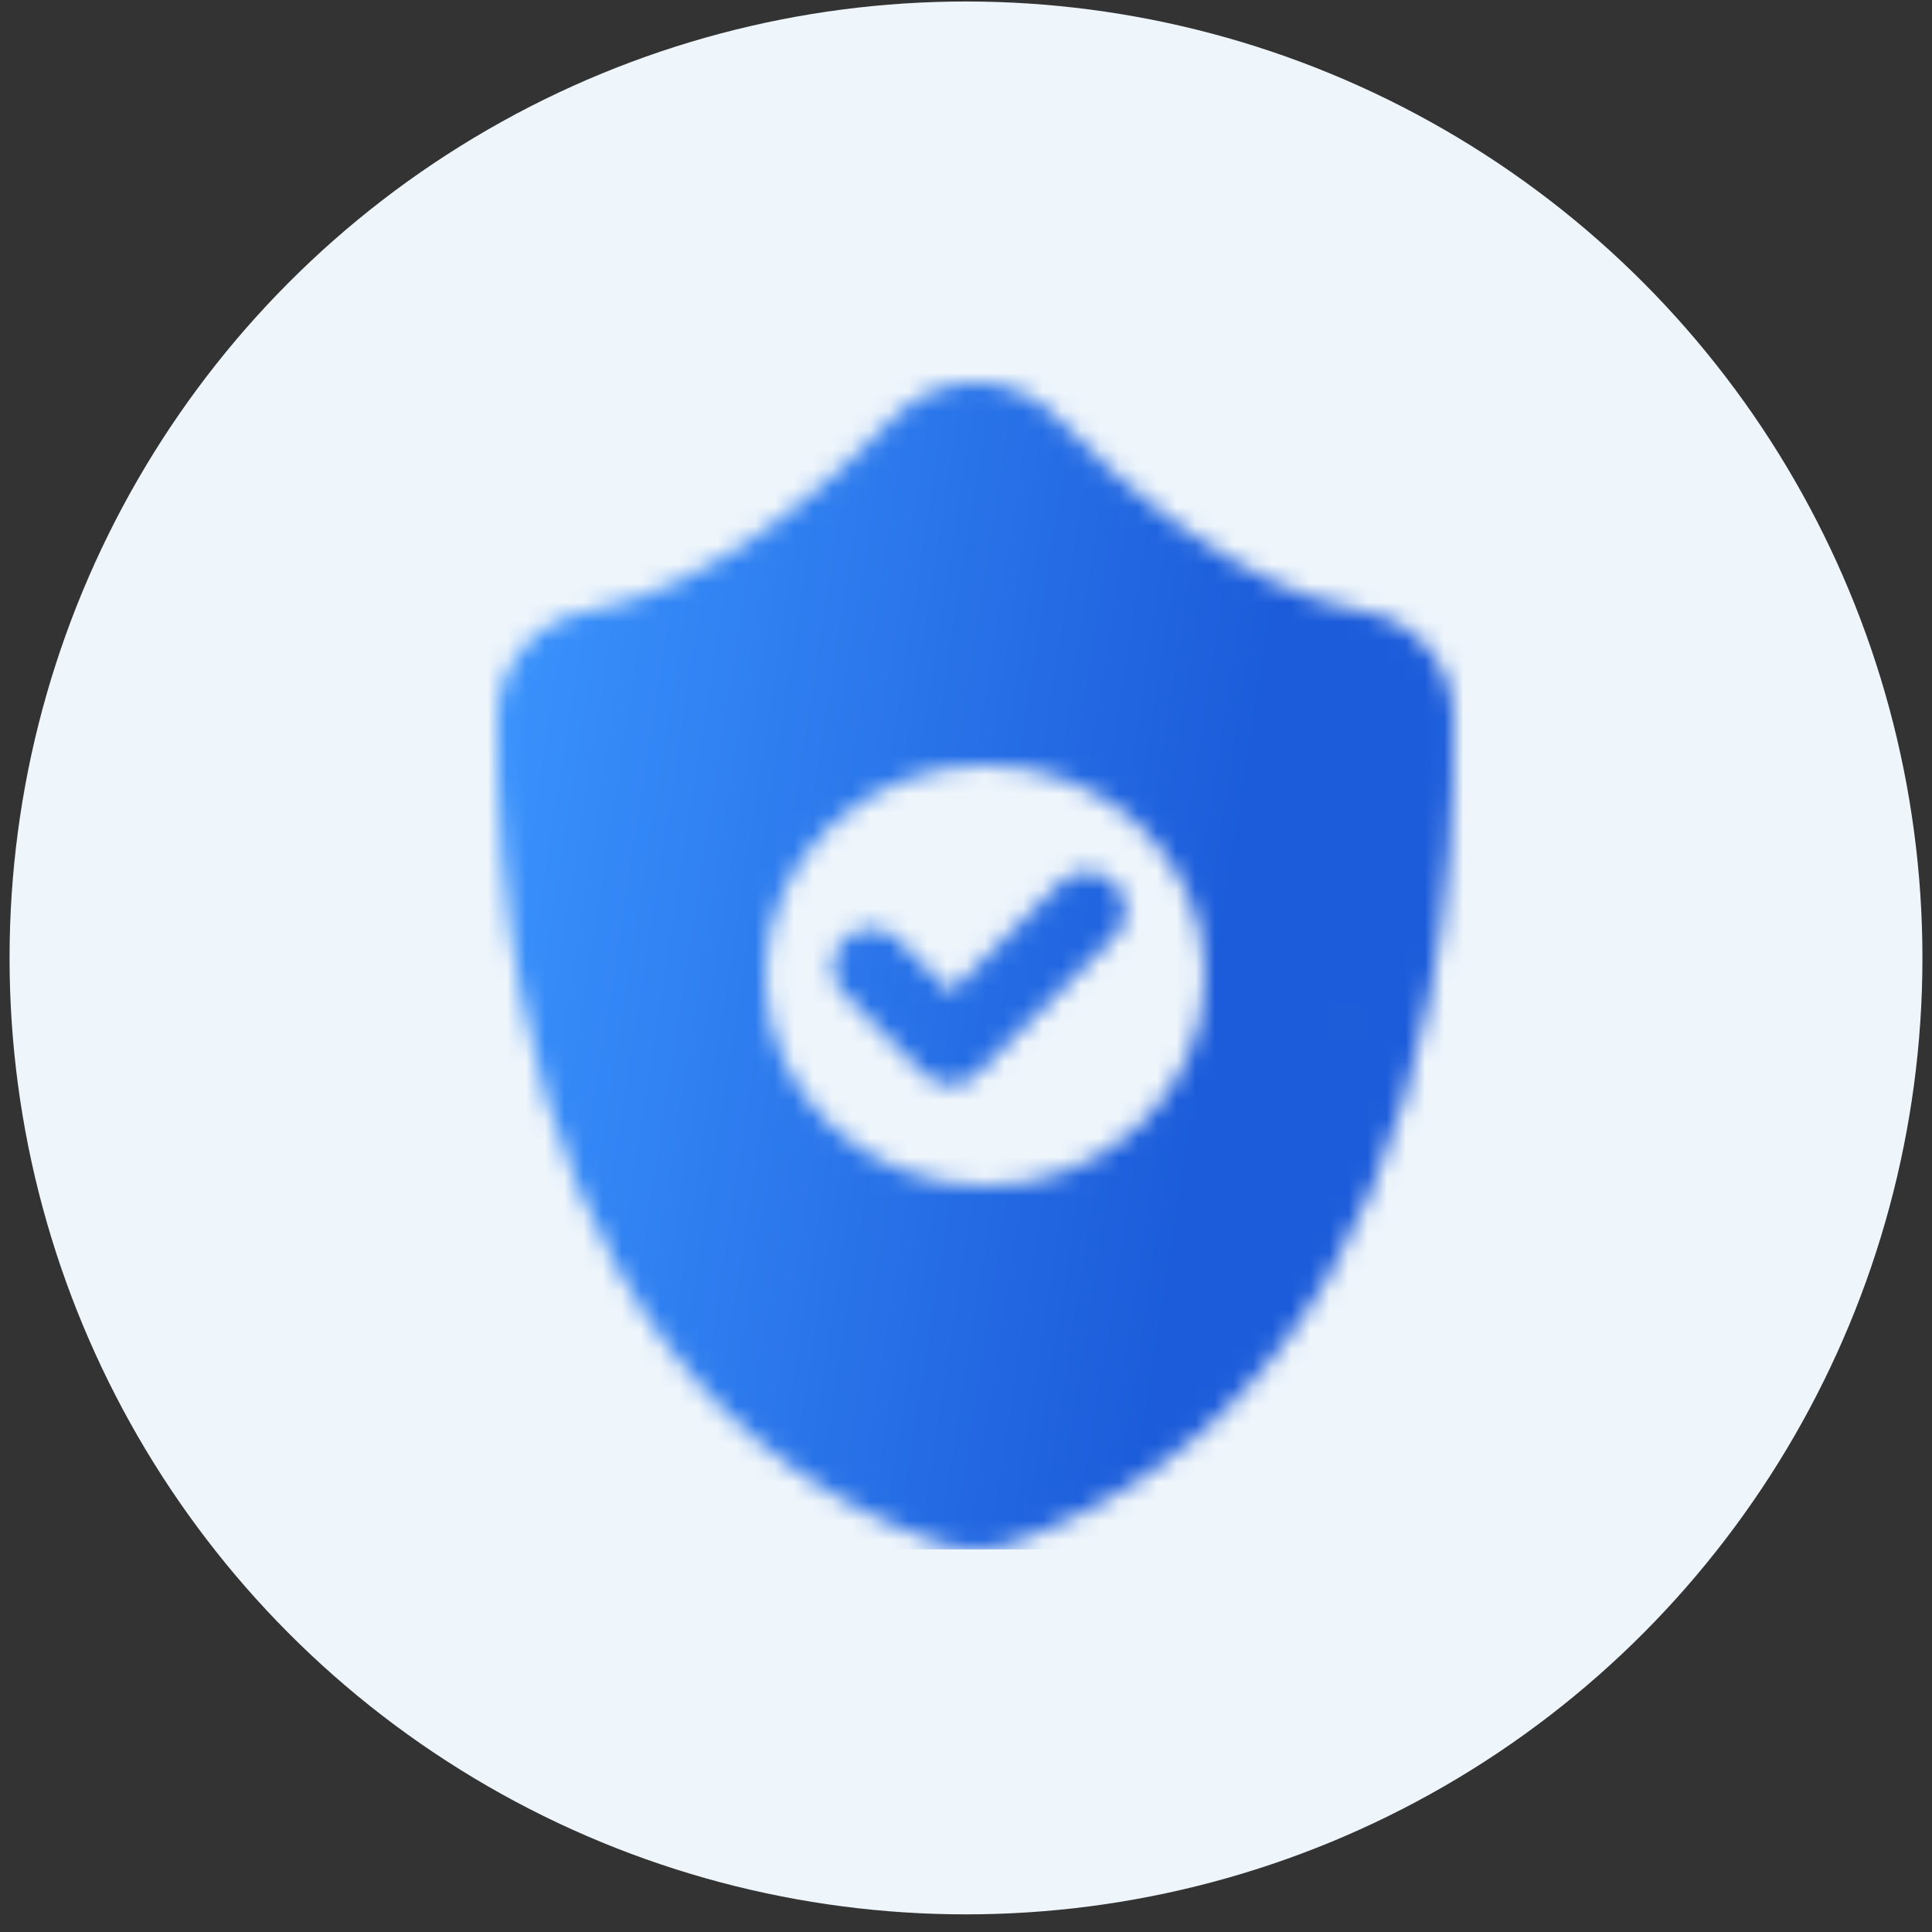
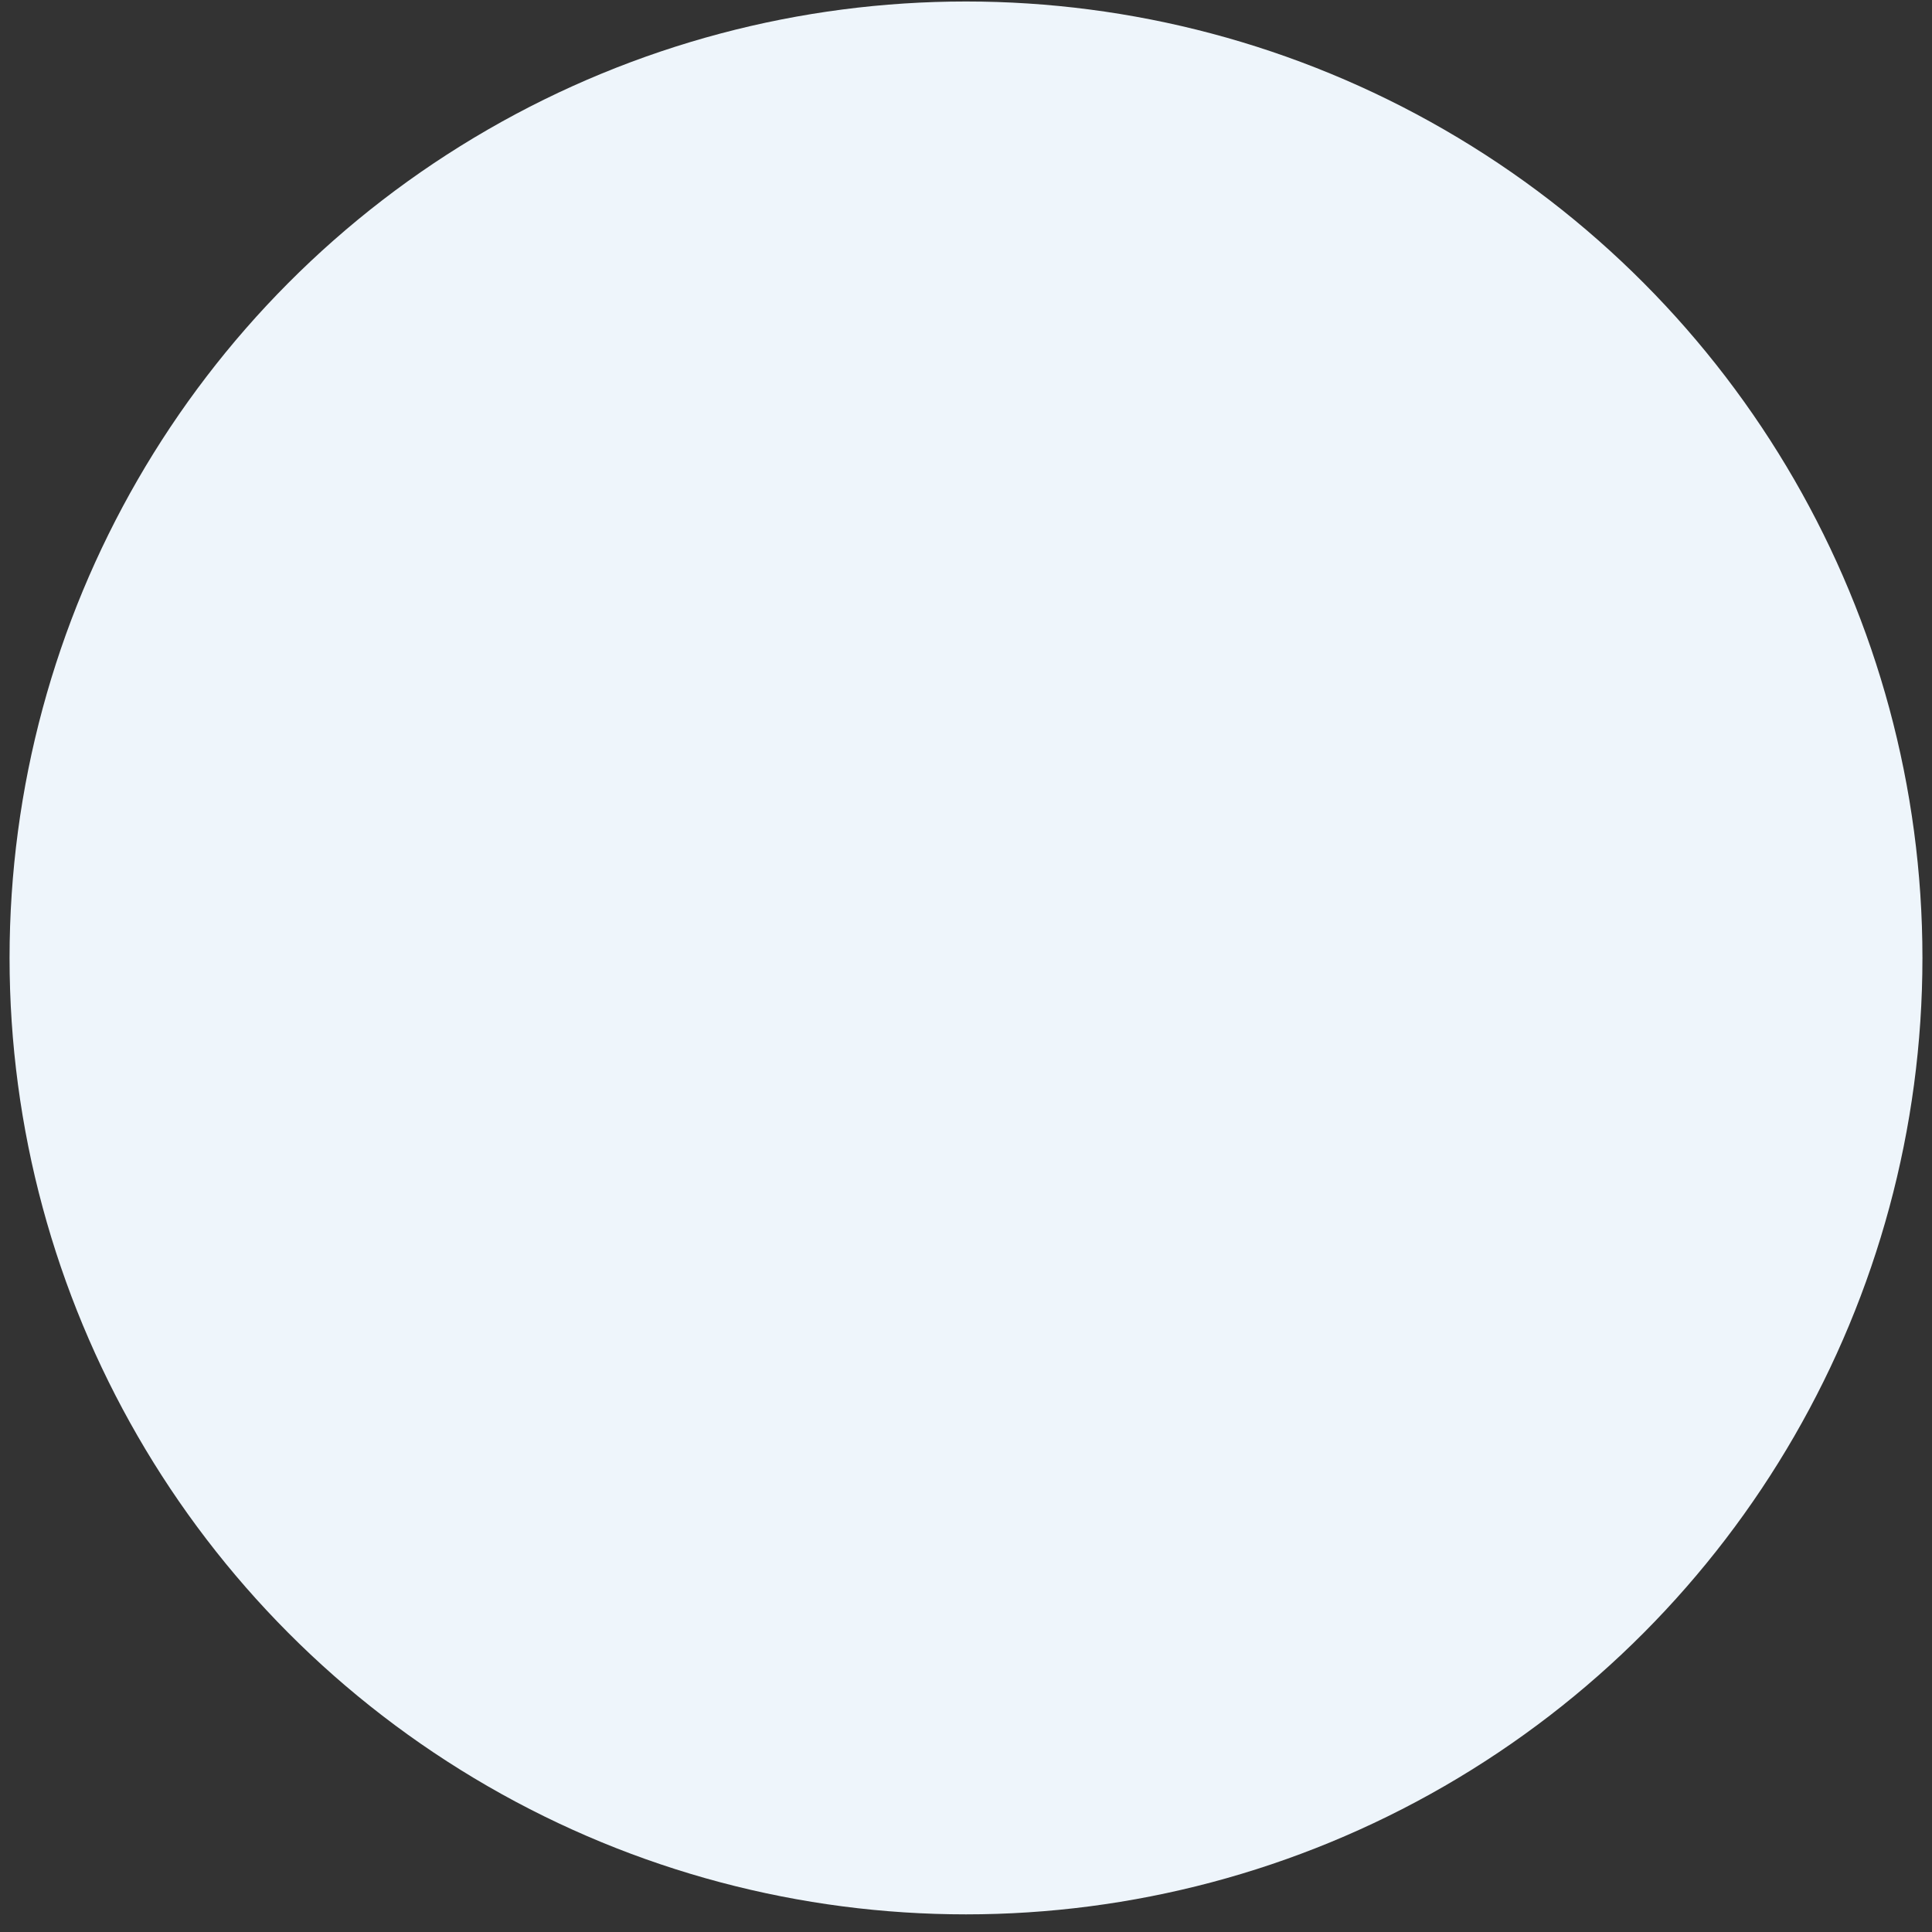
<svg xmlns="http://www.w3.org/2000/svg" width="101" height="101" viewBox="0 0 101 101" fill="none">
  <rect x="0" y="0" width="101" height="101" fill="#333333" stroke="none" />
  <circle cx="50.5" cy="50.078" r="50" fill="#EEF5FB" />
  <mask id="mask0_3266_89535" style="mask-type:alpha" maskUnits="userSpaceOnUse" x="26" y="20" width="50" height="61">
    <path fill-rule="evenodd" clip-rule="evenodd" d="M74.562 33.773C75.437 34.751 75.937 35.996 75.979 37.297C76.1 42.233 75.695 47.169 74.771 52.023V52.025C71.904 66.698 64.344 76.605 52.907 80.673C52.304 80.89 51.667 81.001 51.025 81C50.37 81.001 49.719 80.892 49.102 80.679C37.659 76.713 30.103 66.805 27.248 52.025V52.023C26.338 47.176 25.924 42.252 26.012 37.324C26.052 36.021 26.551 34.772 27.423 33.79C28.296 32.808 29.489 32.153 30.798 31.937C37.323 30.785 43.599 25.093 46.758 21.803C47.303 21.229 47.965 20.773 48.699 20.463C49.434 20.152 50.226 19.995 51.025 20L51.035 20.002L51.045 20C51.831 20.009 52.607 20.174 53.326 20.485C54.045 20.796 54.692 21.246 55.23 21.809C58.382 25.093 64.654 30.785 71.186 31.937C72.495 32.146 73.688 32.795 74.562 33.773ZM70.061 53.716C70.041 53.799 70.02 53.882 70 53.964V53.716H70.061ZM51.5 62C57.851 62 63 57.075 63 51C63 44.925 57.851 40 51.5 40C45.149 40 40 44.925 40 51C40 57.075 45.149 62 51.5 62Z" fill="#EEF5FB" />
    <path d="M45.539 50.547L49.699 54.707L56.83 47.576" stroke="url(#paint0_linear_3266_89535)" stroke-width="4" stroke-linecap="round" stroke-linejoin="round" />
  </mask>
  <g mask="url(#mask0_3266_89535)">
-     <rect x="24" y="19" width="54" height="62" fill="url(#paint1_linear_3266_89535)" />
-   </g>
+     </g>
  <defs>
    <linearGradient id="paint0_linear_3266_89535" x1="44.741" y1="48.456" x2="63.655" y2="38.41" gradientUnits="userSpaceOnUse">
      <stop stop-color="#3C96FF" />
      <stop offset="0.36" stop-color="#1C5CDA" />
    </linearGradient>
    <linearGradient id="paint1_linear_3266_89535" x1="28.894" y1="-2.529" x2="145.994" y2="15.689" gradientUnits="userSpaceOnUse">
      <stop stop-color="#3C96FF" />
      <stop offset="0.36" stop-color="#1C5CDA" />
    </linearGradient>
  </defs>
</svg>